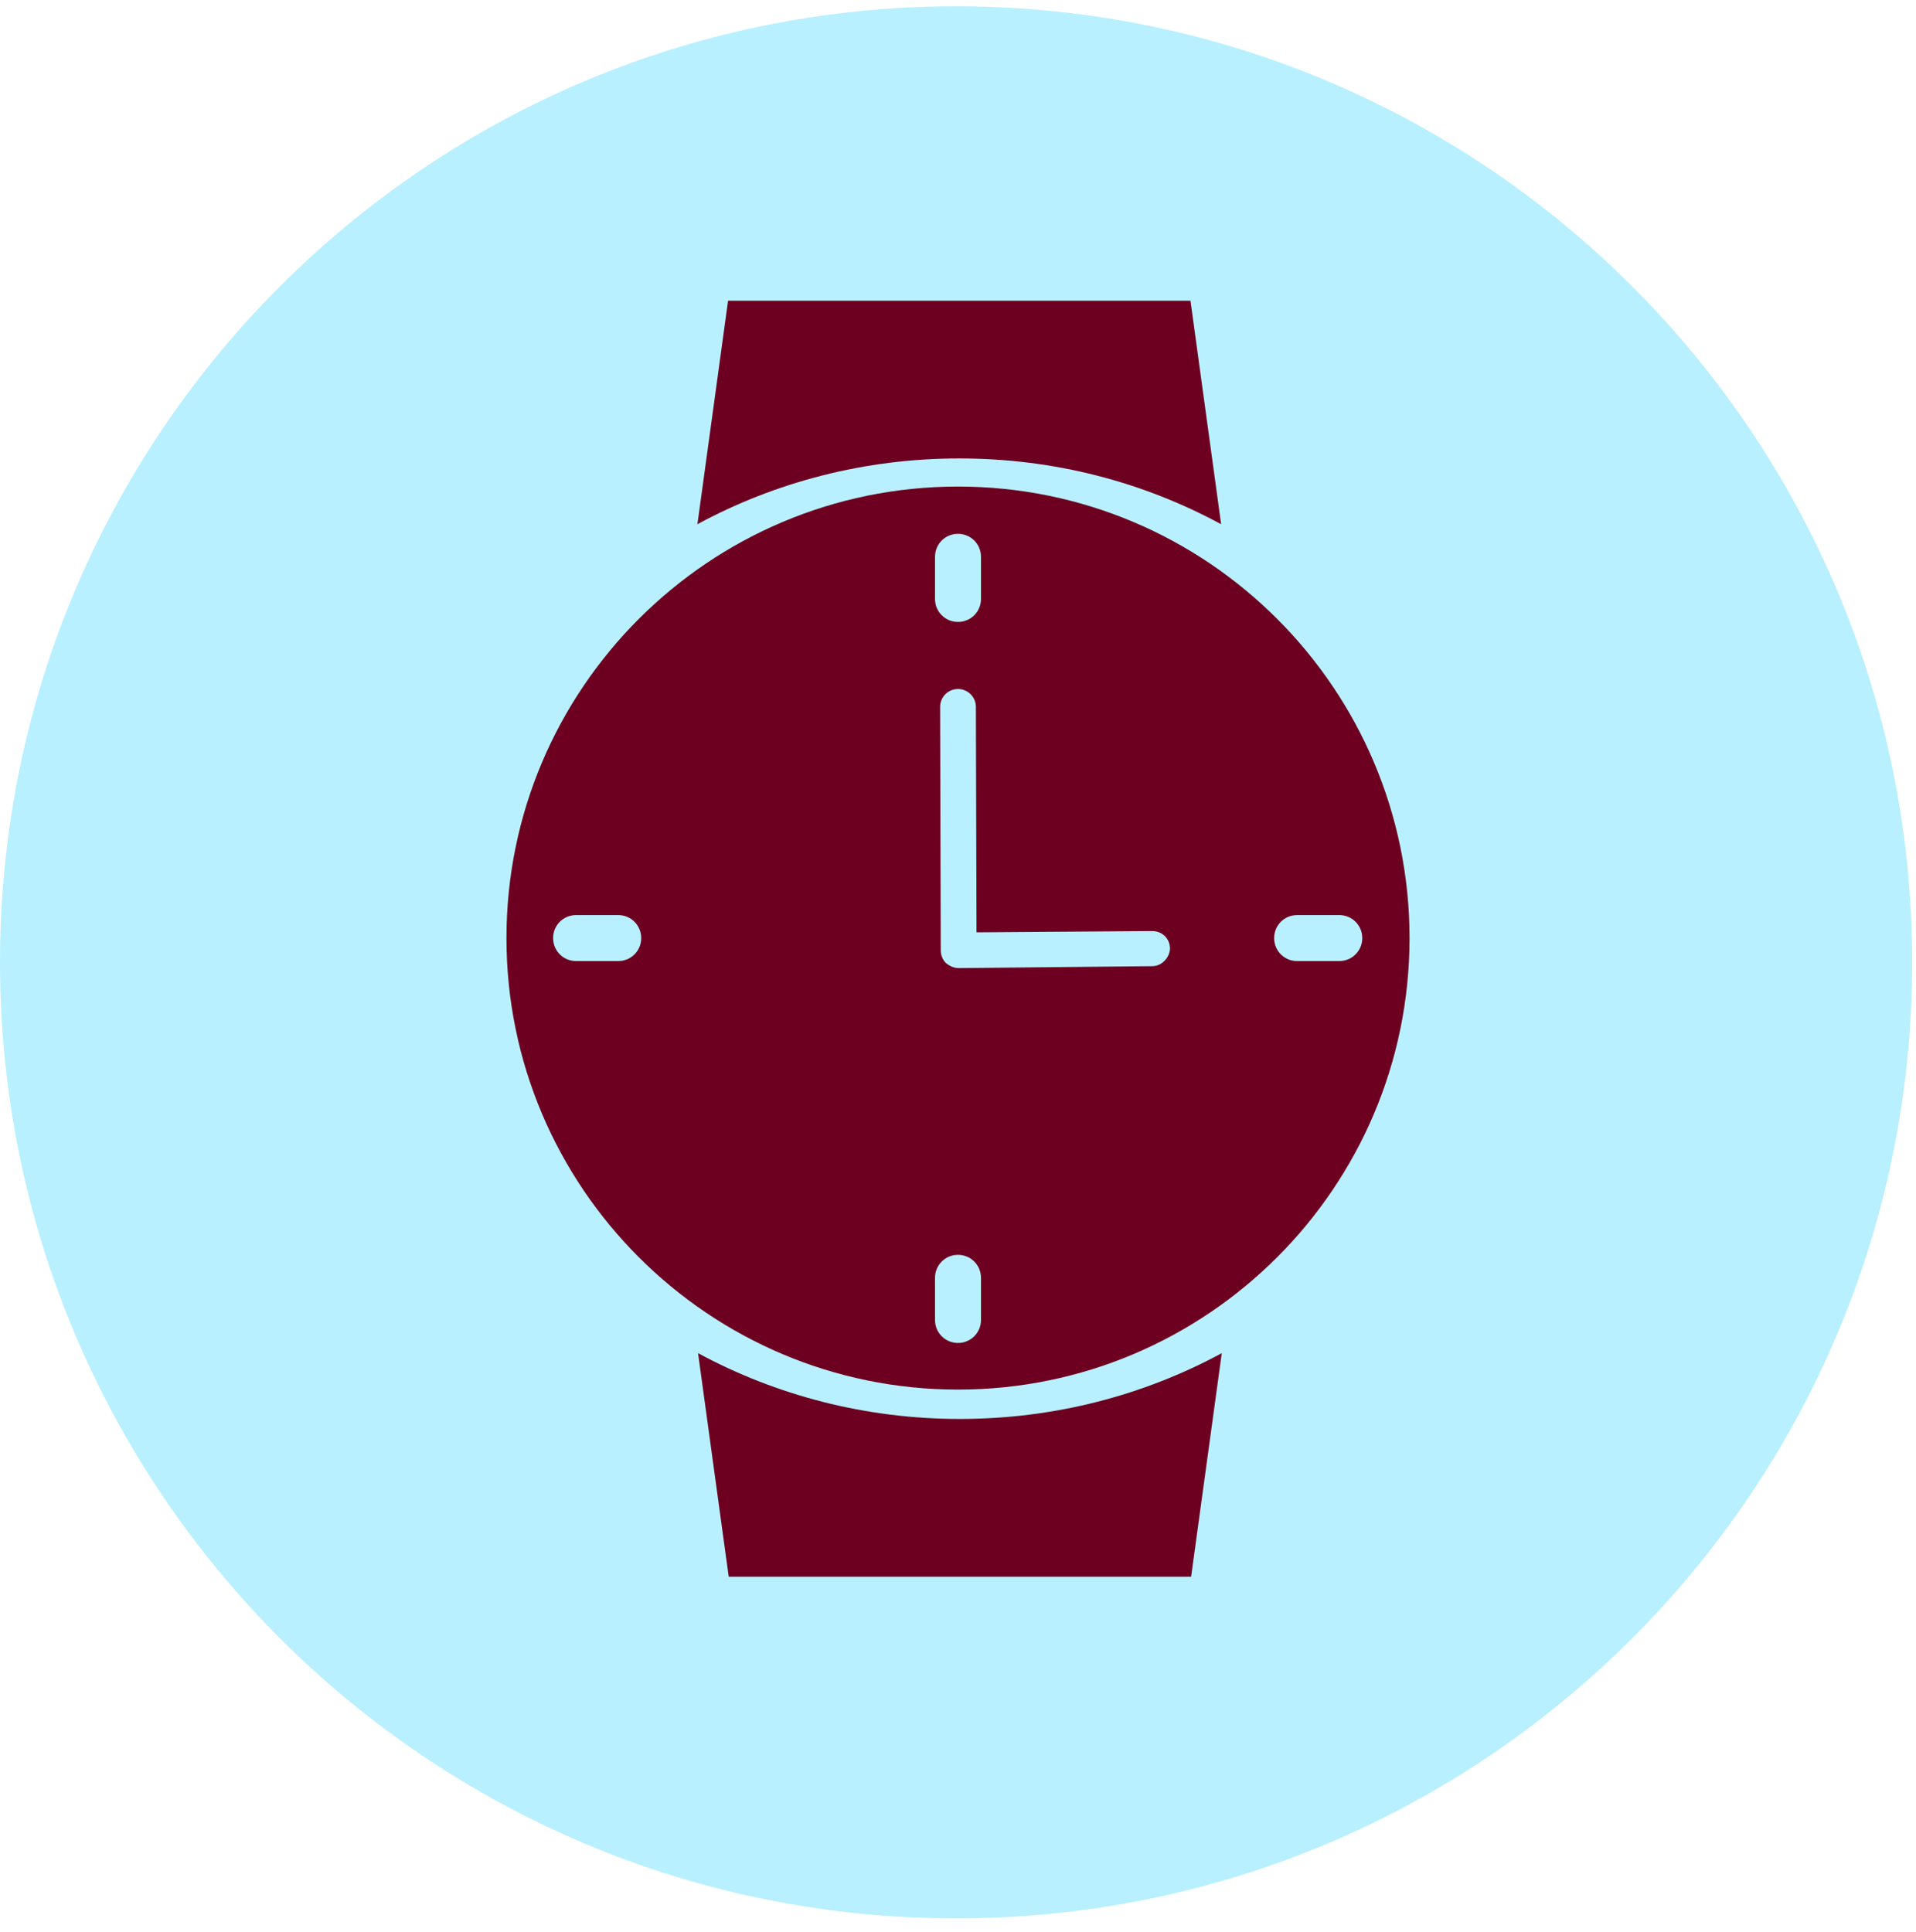
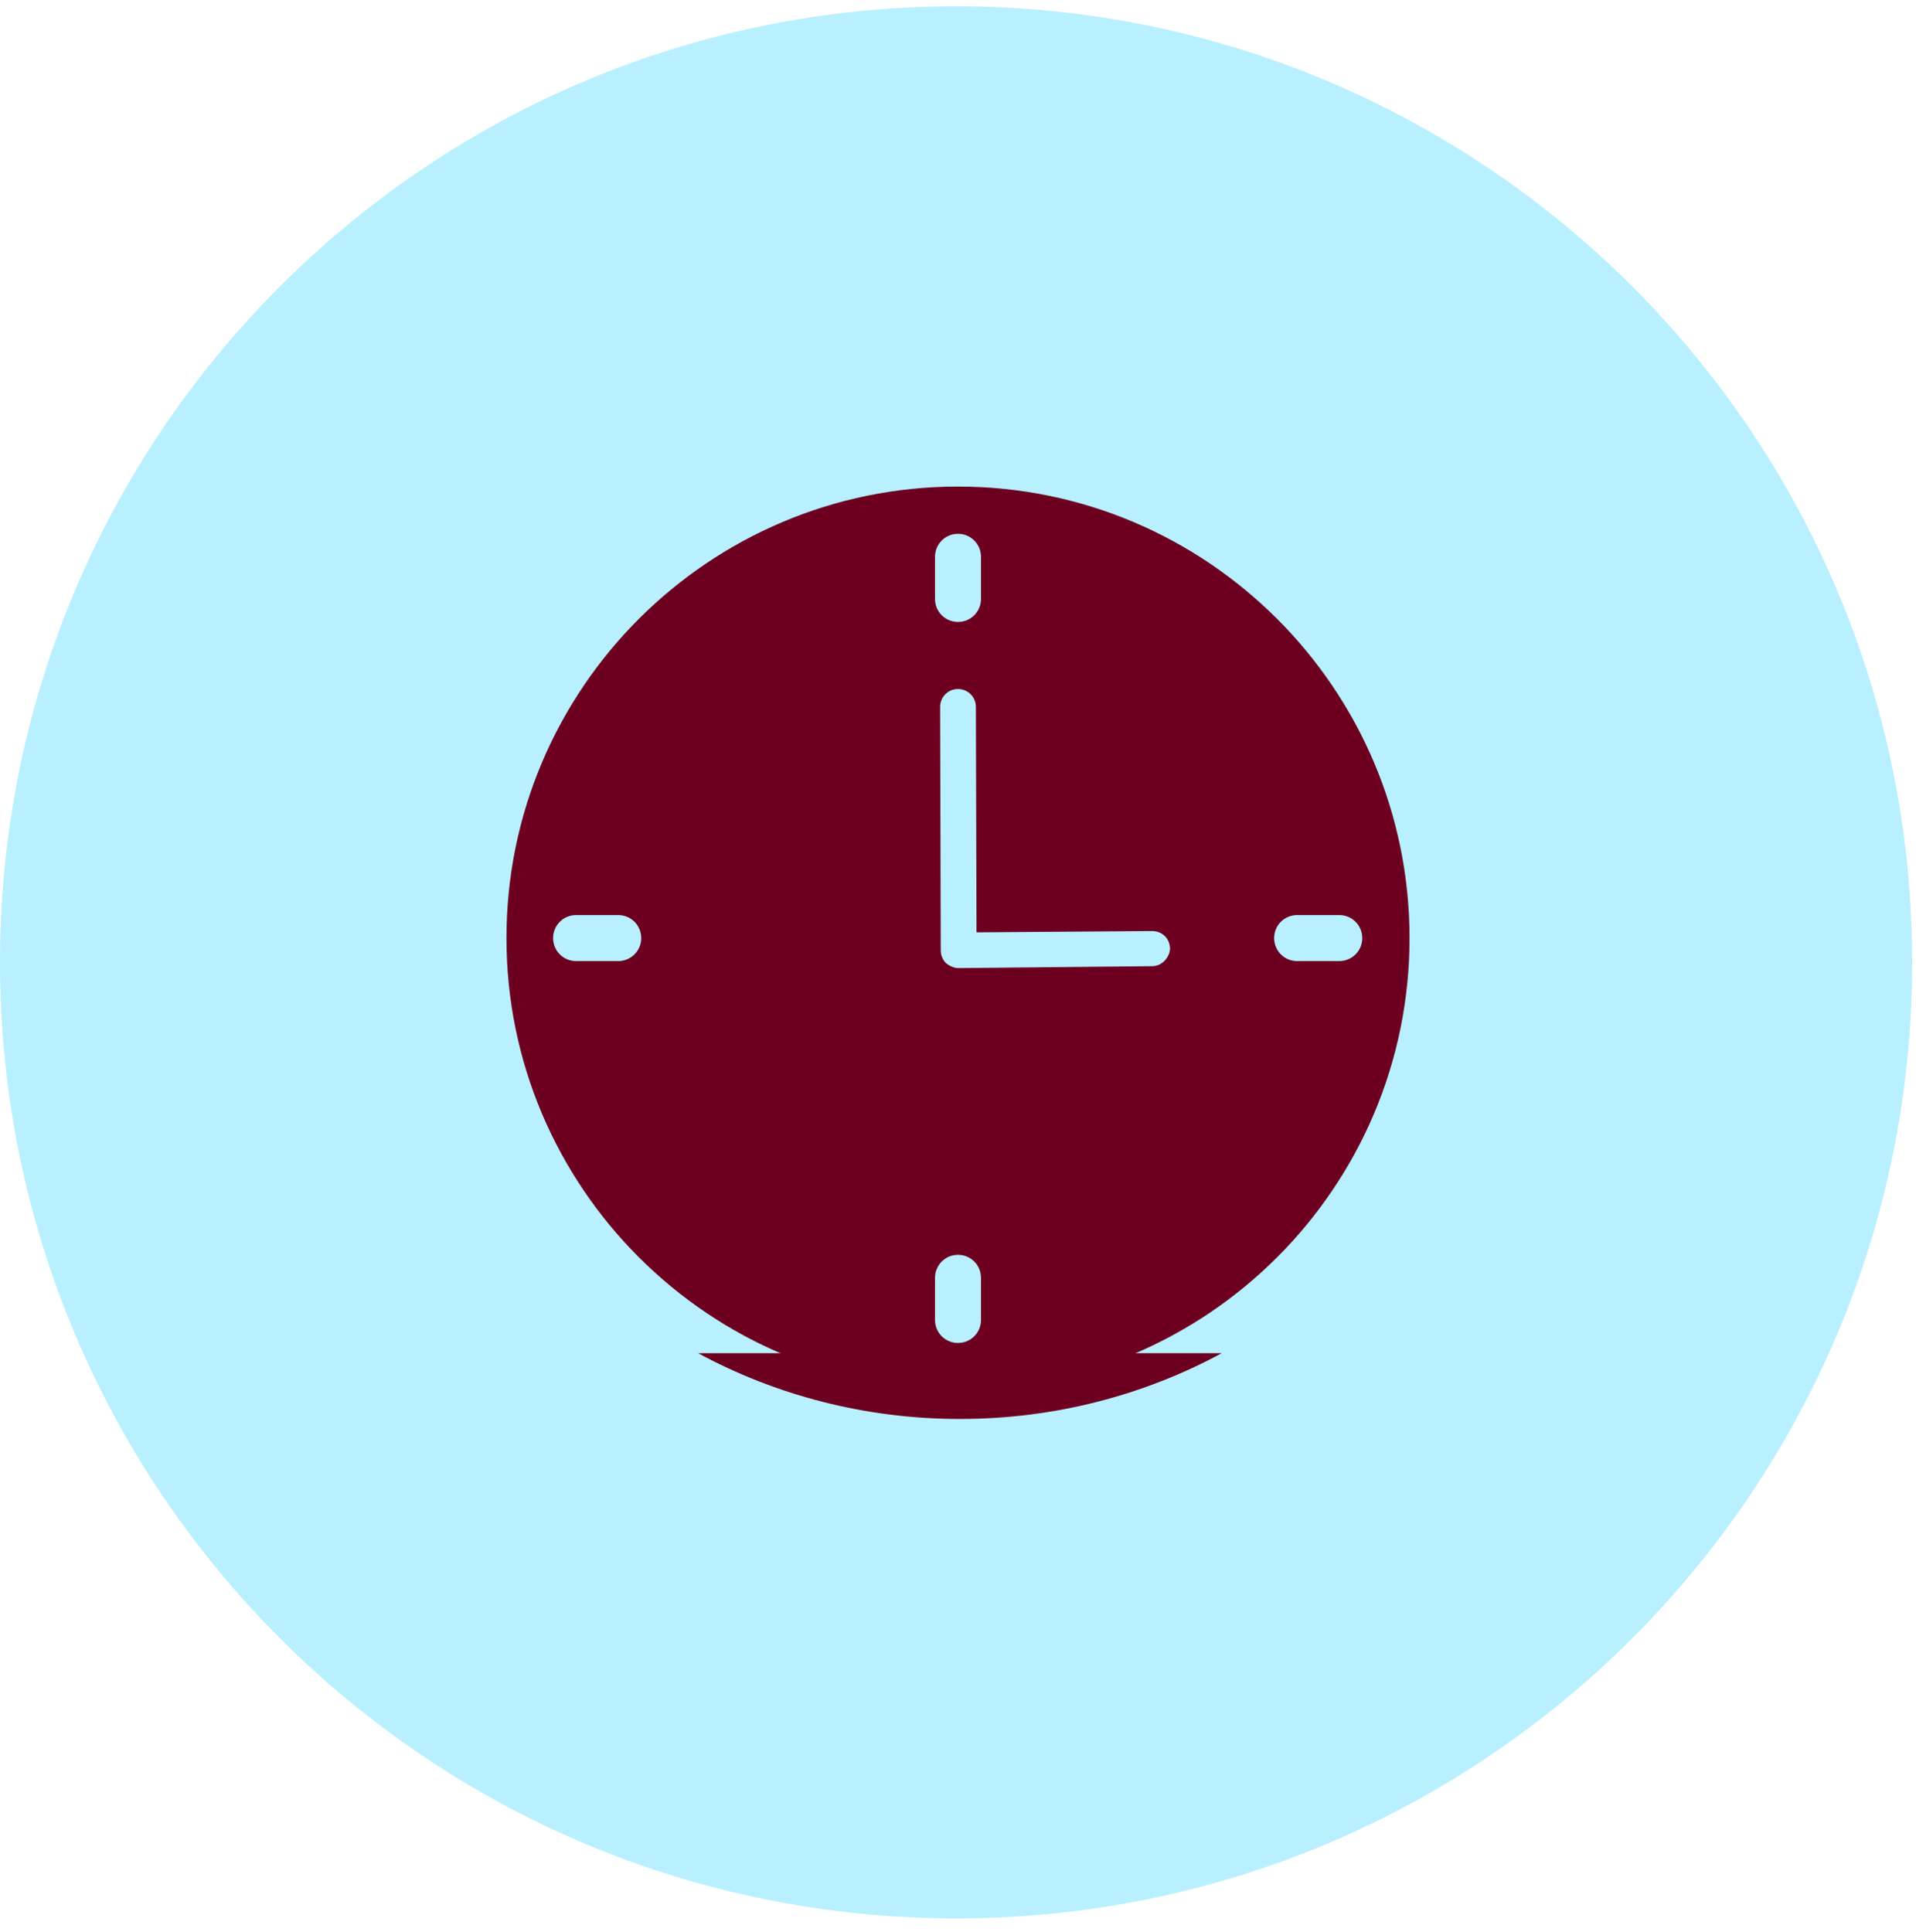
<svg xmlns="http://www.w3.org/2000/svg" width="120" height="121" viewBox="0 0 120 121" fill="none">
  <g clip-path="url(#clip0_876_193412)">
    <path d="M59.88 120.155C92.951 120.155 119.76 93.345 119.76 60.275C119.76 27.204 92.951 0.395 59.88 0.395C26.809 0.395 0 27.204 0 60.275C0 93.345 26.809 120.155 59.88 120.155Z" fill="#B8F0FF" />
    <path d="M60 30.475C44.4 30.475 31.72 43.155 31.72 58.755C31.72 74.355 44.4 87.035 60 87.035C75.6 87.035 88.28 74.355 88.28 58.755C88.28 43.155 75.6 30.475 60 30.475ZM58.56 34.875C58.56 34.075 59.2 33.435 60 33.435C60.8 33.435 61.44 34.075 61.44 34.875V37.515C61.44 38.315 60.8 38.955 60 38.955C59.2 38.955 58.56 38.315 58.56 37.515V34.875ZM38.72 60.195H36.08C35.28 60.195 34.64 59.555 34.64 58.755C34.64 57.955 35.28 57.315 36.08 57.315H38.72C39.52 57.315 40.16 57.955 40.16 58.755C40.16 59.555 39.52 60.195 38.72 60.195ZM61.44 82.675C61.44 83.475 60.8 84.115 60 84.115C59.2 84.115 58.56 83.475 58.56 82.675V80.035C58.56 79.235 59.2 78.595 60 78.595C60.8 78.595 61.44 79.235 61.44 80.035V82.675ZM72.16 60.515L60.04 60.635C59.76 60.635 59.48 60.515 59.24 60.315C59.04 60.115 58.92 59.835 58.92 59.515L58.88 44.275C58.88 43.675 59.36 43.155 60 43.155C60.6 43.155 61.12 43.635 61.12 44.275L61.16 58.395L72.16 58.315C72.8 58.315 73.28 58.795 73.28 59.435C73.24 59.995 72.76 60.515 72.16 60.515ZM83.88 60.195H81.24C80.44 60.195 79.8 59.555 79.8 58.755C79.8 57.955 80.44 57.315 81.24 57.315H83.88C84.68 57.315 85.32 57.955 85.32 58.755C85.32 59.555 84.68 60.195 83.88 60.195Z" fill="#6D0020" />
-     <path d="M43.72 84.754L45.64 98.754H74.6L76.52 84.754C71.64 87.394 66.04 88.874 60.12 88.874C54.2 88.874 48.6 87.394 43.72 84.754Z" fill="#6D0020" />
-     <path d="M76.48 32.834L74.56 18.834H45.6L43.68 32.834C48.56 30.194 54.16 28.714 60.08 28.714C66.04 28.714 71.6 30.194 76.48 32.834Z" fill="#6D0020" />
+     <path d="M43.72 84.754H74.6L76.52 84.754C71.64 87.394 66.04 88.874 60.12 88.874C54.2 88.874 48.6 87.394 43.72 84.754Z" fill="#6D0020" />
  </g>
  <defs>
    <clipPath id="clip0_876_193412">
      <rect width="120" height="120" fill="white" transform="translate(0 0.395)" />
    </clipPath>
  </defs>
</svg>